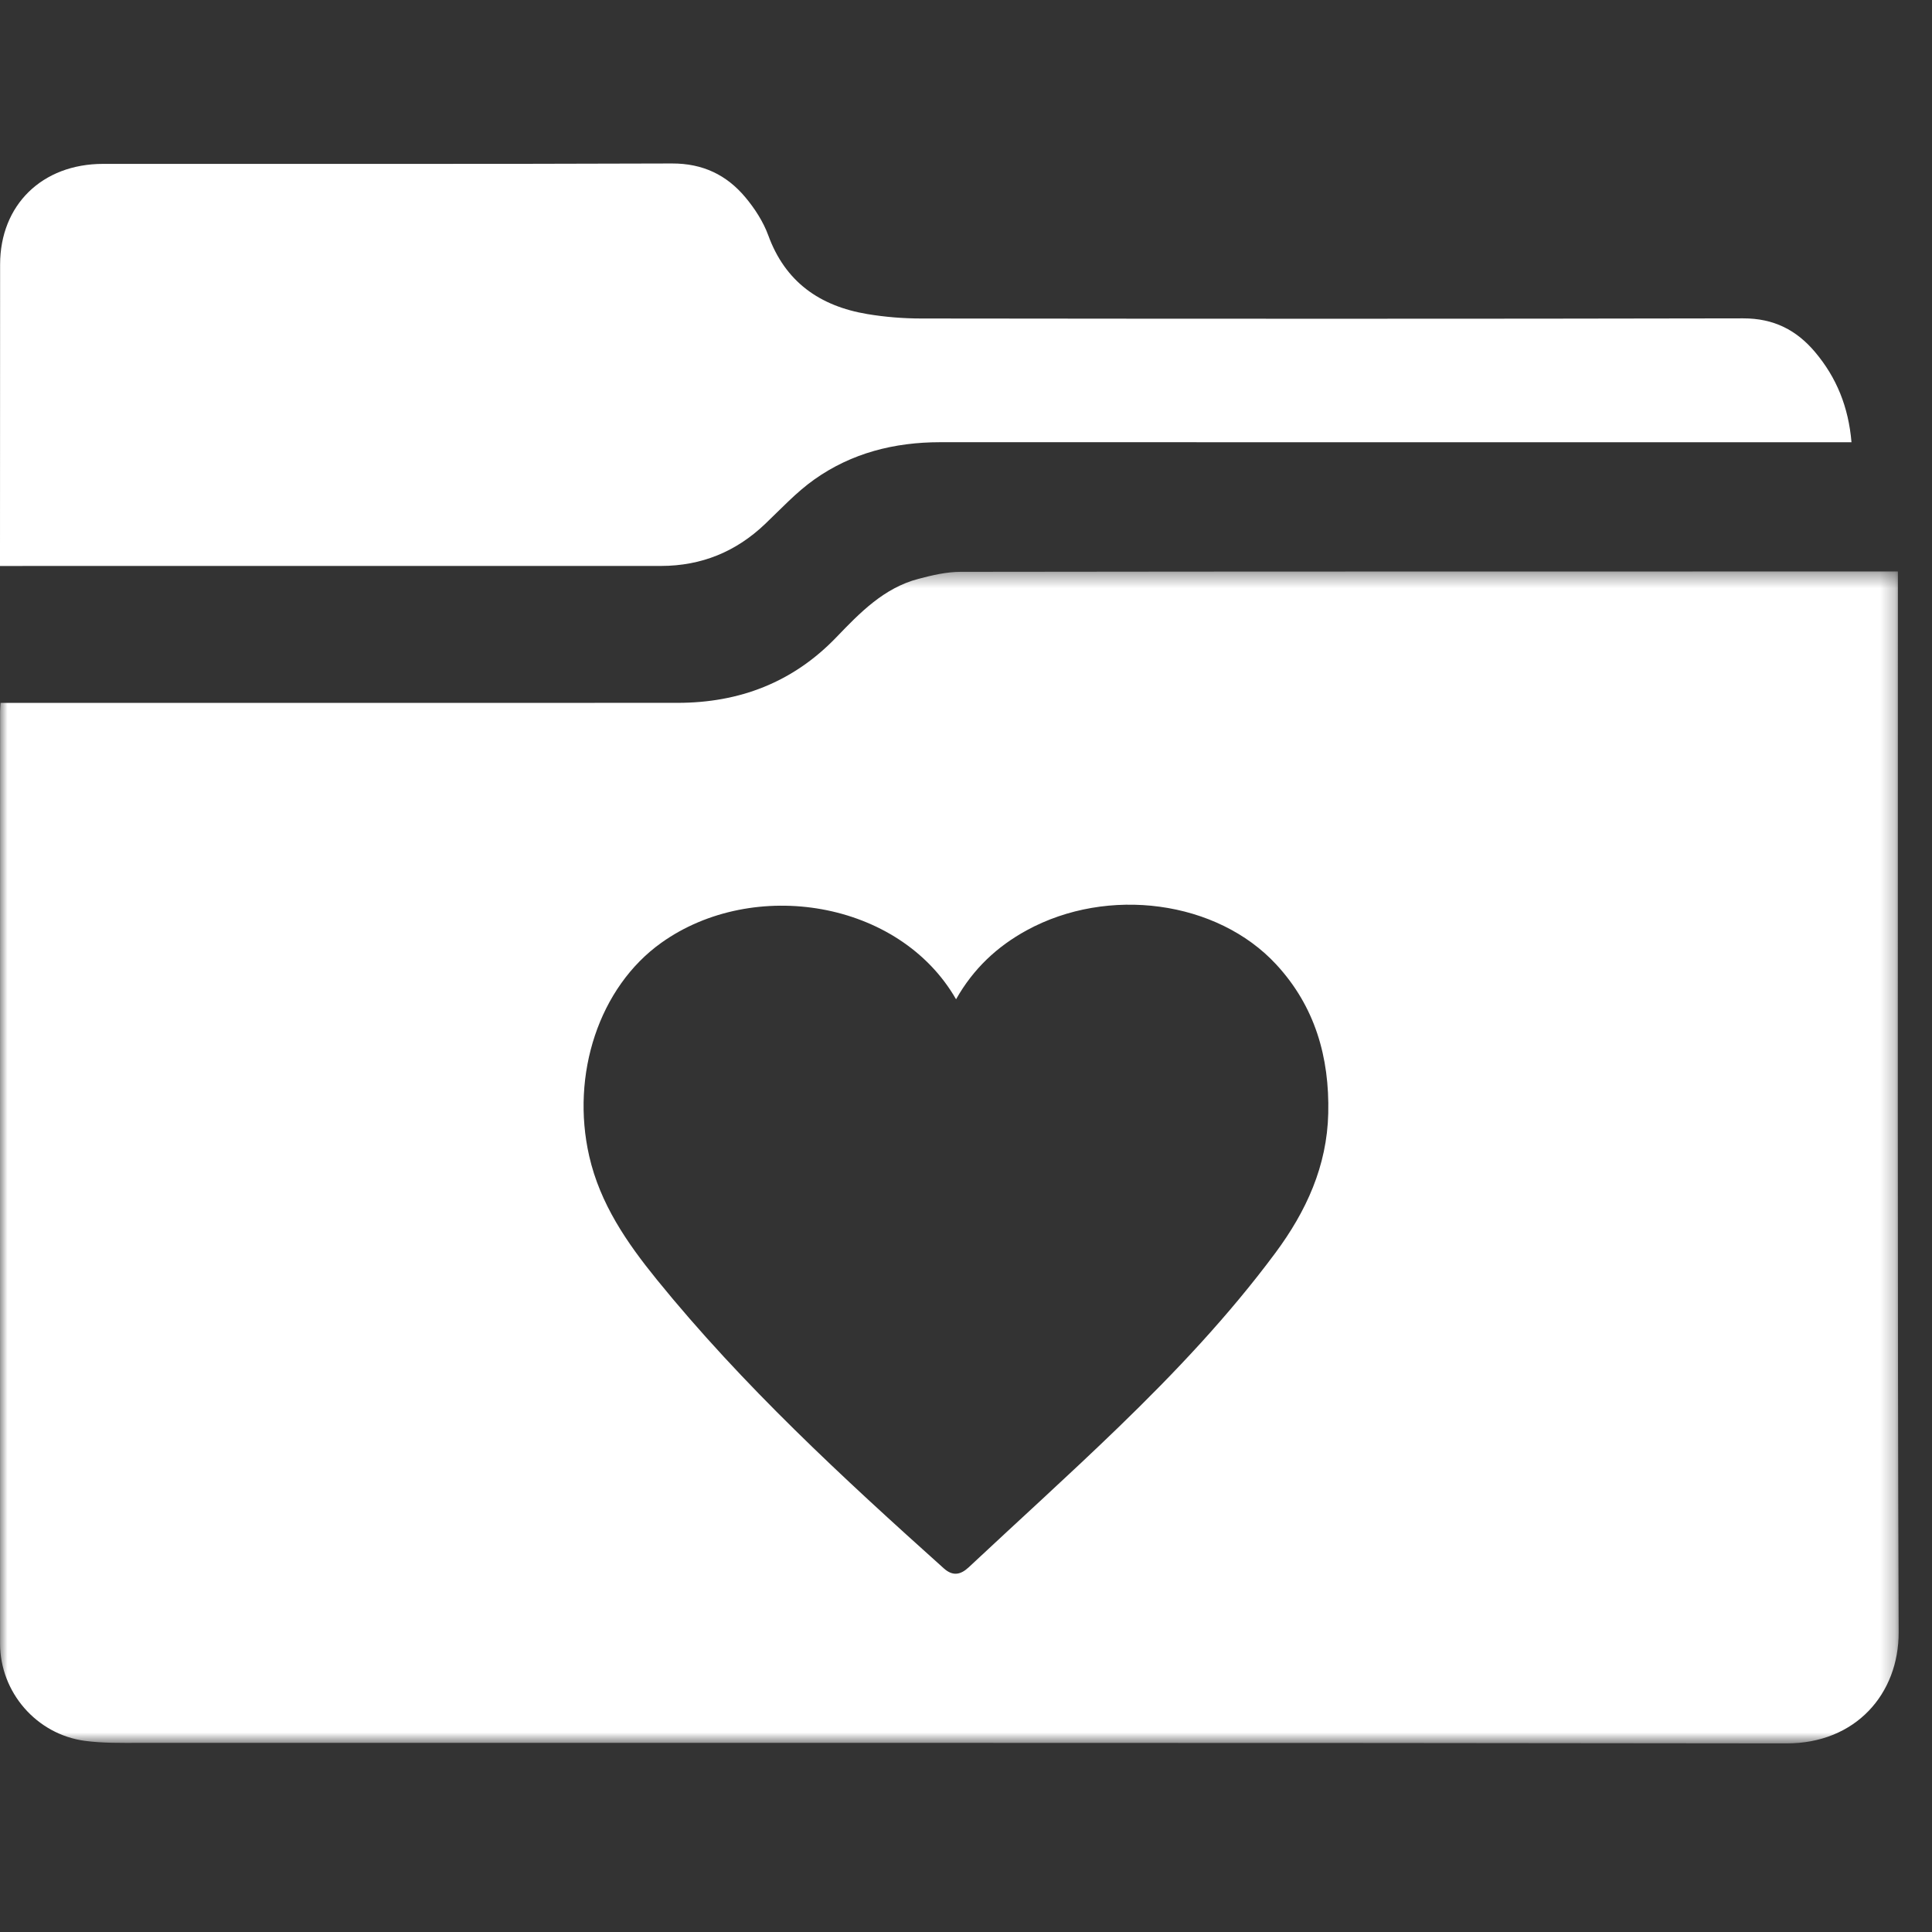
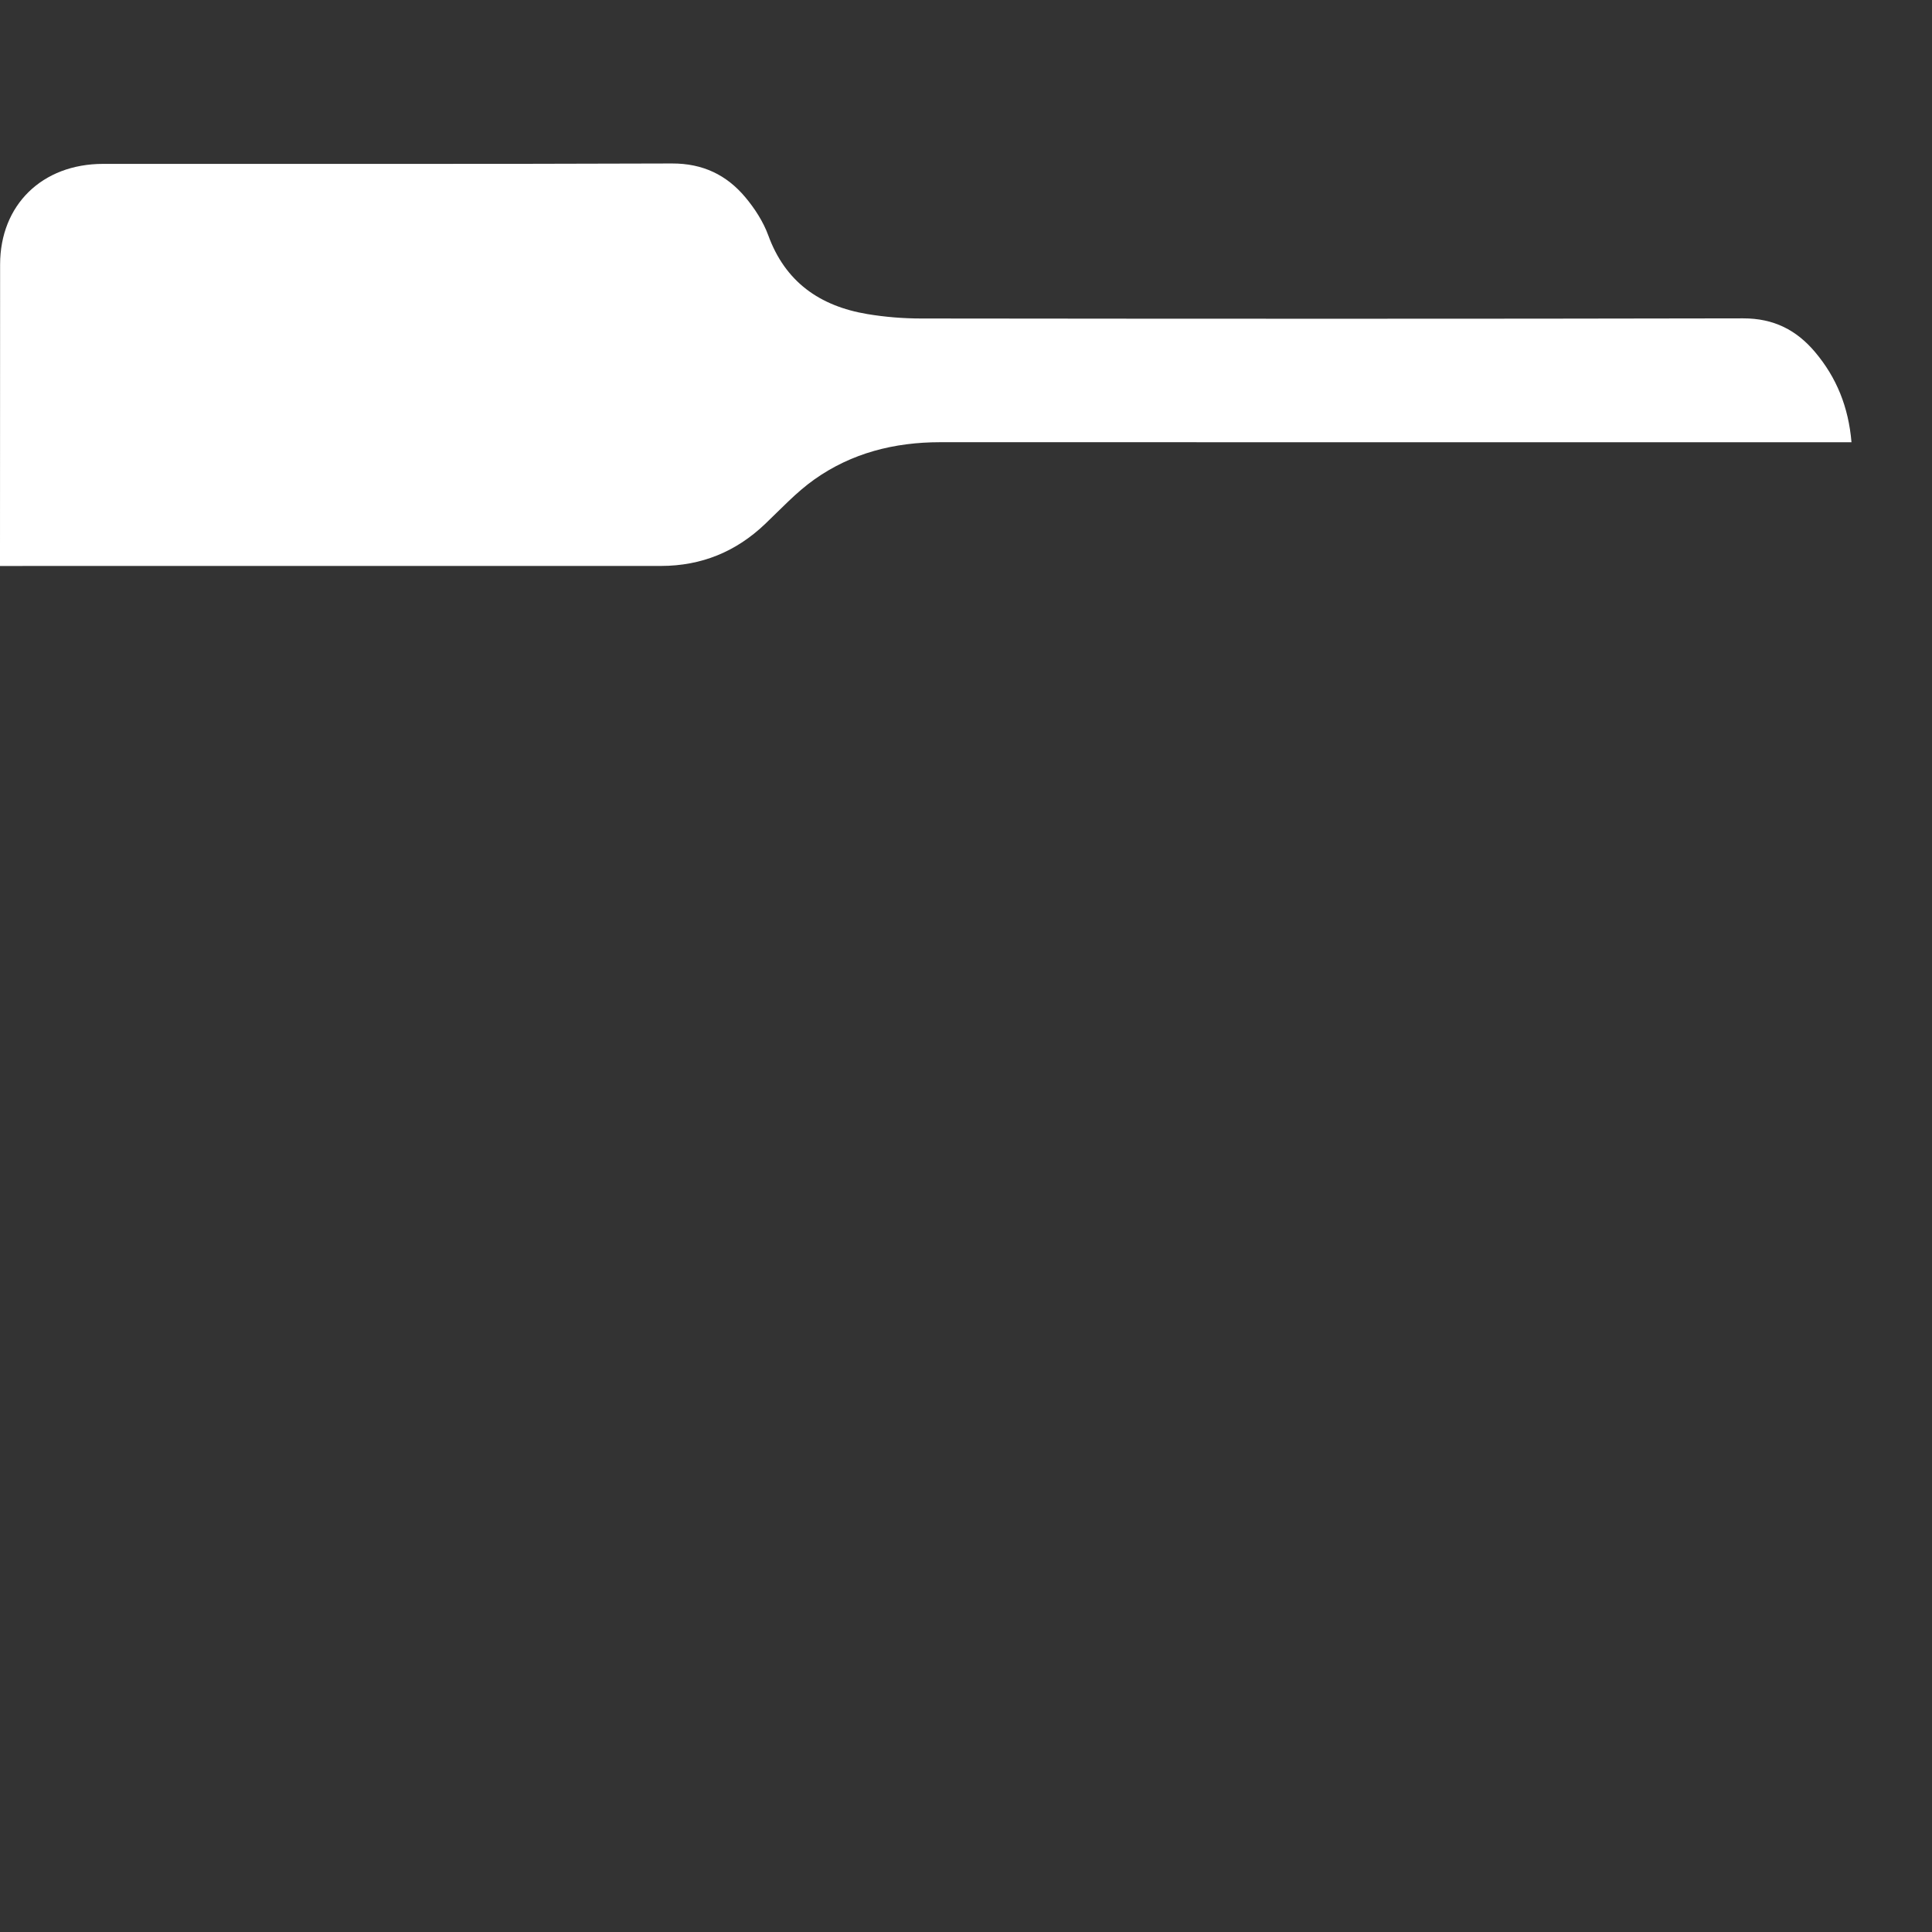
<svg xmlns="http://www.w3.org/2000/svg" xmlns:xlink="http://www.w3.org/1999/xlink" width="130px" height="130px" viewBox="0 0 130 130" version="1.1">
  <rect x="0" y="0" width="130" height="130" fill="#333333" stroke="none" />
  <title>Custom Preset</title>
  <desc>Created with Sketch.</desc>
  <defs>
-     <polygon id="path-1" points="0 0.37 127.757 0.37 127.757 79.227 0 79.227" />
-   </defs>
+     </defs>
  <g id="Custom-Preset" stroke="none" stroke-width="1" fill="none" fill-rule="evenodd">
    <g id="Group" transform="translate(0, 11)">
      <g id="Group-3" transform="translate(0, 27.083)">
        <g id="Fill-1-Clipped">
          <mask id="mask-2" fill="white">
            <use xlink:href="#path-1" />
          </mask>
          <g id="path-3" />
          <path d="M64.331,29.156 C60.508,22.496 50.695,20.938 44.504,25.351 C40.304,28.344 38.394,34.222 39.647,39.712 C40.381,42.922 42.175,45.527 44.19,48.011 C49.973,55.14 56.696,61.34 63.509,67.451 C64.103,67.982 64.628,67.896 65.185,67.374 C68.542,64.231 71.959,61.148 75.265,57.949 C79.051,54.286 82.67,50.462 85.82,46.219 C87.896,43.421 89.293,40.38 89.375,36.831 C89.463,33.054 88.481,29.637 85.883,26.823 C81.9,22.505 74.552,21.526 69.083,24.516 C67.098,25.602 65.499,27.09 64.331,29.156 M0.037,9.213 L0.944,9.213 C15.829,9.213 30.714,9.217 45.599,9.21 C49.75,9.208 53.353,7.834 56.264,4.809 C57.863,3.147 59.47,1.478 61.803,0.865 C62.729,0.621 63.697,0.394 64.644,0.394 C85.379,0.366 106.112,0.373 126.847,0.37 C127.093,0.37 127.339,0.37 127.706,0.37 C127.706,0.719 127.706,1.011 127.706,1.306 C127.711,24.783 127.669,48.262 127.757,71.738 C127.771,75.889 124.867,79.234 120.205,79.227 C83.258,79.174 46.307,79.199 9.357,79.192 C8.141,79.192 6.91,79.216 5.71,79.055 C2.46,78.619 0.004,75.789 0.004,72.507 C-0.005,51.607 0.002,30.707 0.006,9.807 C0.006,9.645 0.023,9.482 0.037,9.213" id="Fill-1" fill="#FFFFFF" fill-rule="nonzero" mask="url(#mask-2)" />
        </g>
      </g>
      <path d="M0,27.083 C0,26.713 0,26.428 0,26.144 C0.002,19.696 0.005,13.247 0.007,6.798 C0.009,2.794 2.828,0.029 6.939,0.027 C19.699,0.02 32.457,0.047 45.215,4.1979539e-05 C47.296,-0.007 48.892,0.775 50.146,2.267 C50.785,3.028 51.357,3.914 51.695,4.835 C52.831,7.956 55.145,9.597 58.367,10.134 C59.558,10.332 60.78,10.431 61.992,10.431 C80.425,10.451 98.859,10.46 117.295,10.422 C119.353,10.418 120.884,11.21 122.131,12.689 C123.58,14.407 124.382,16.386 124.583,18.759 L123.431,18.759 C103.374,18.759 83.317,18.761 63.262,18.755 C60.176,18.755 57.303,19.487 54.803,21.256 C53.588,22.115 52.56,23.231 51.477,24.262 C49.526,26.122 47.203,27.078 44.482,27.081 C29.967,27.085 15.452,27.083 0.937,27.083 L0,27.083 Z" id="Fill-4" fill="#FFFFFF" fill-rule="nonzero" />
    </g>
  </g>
</svg>